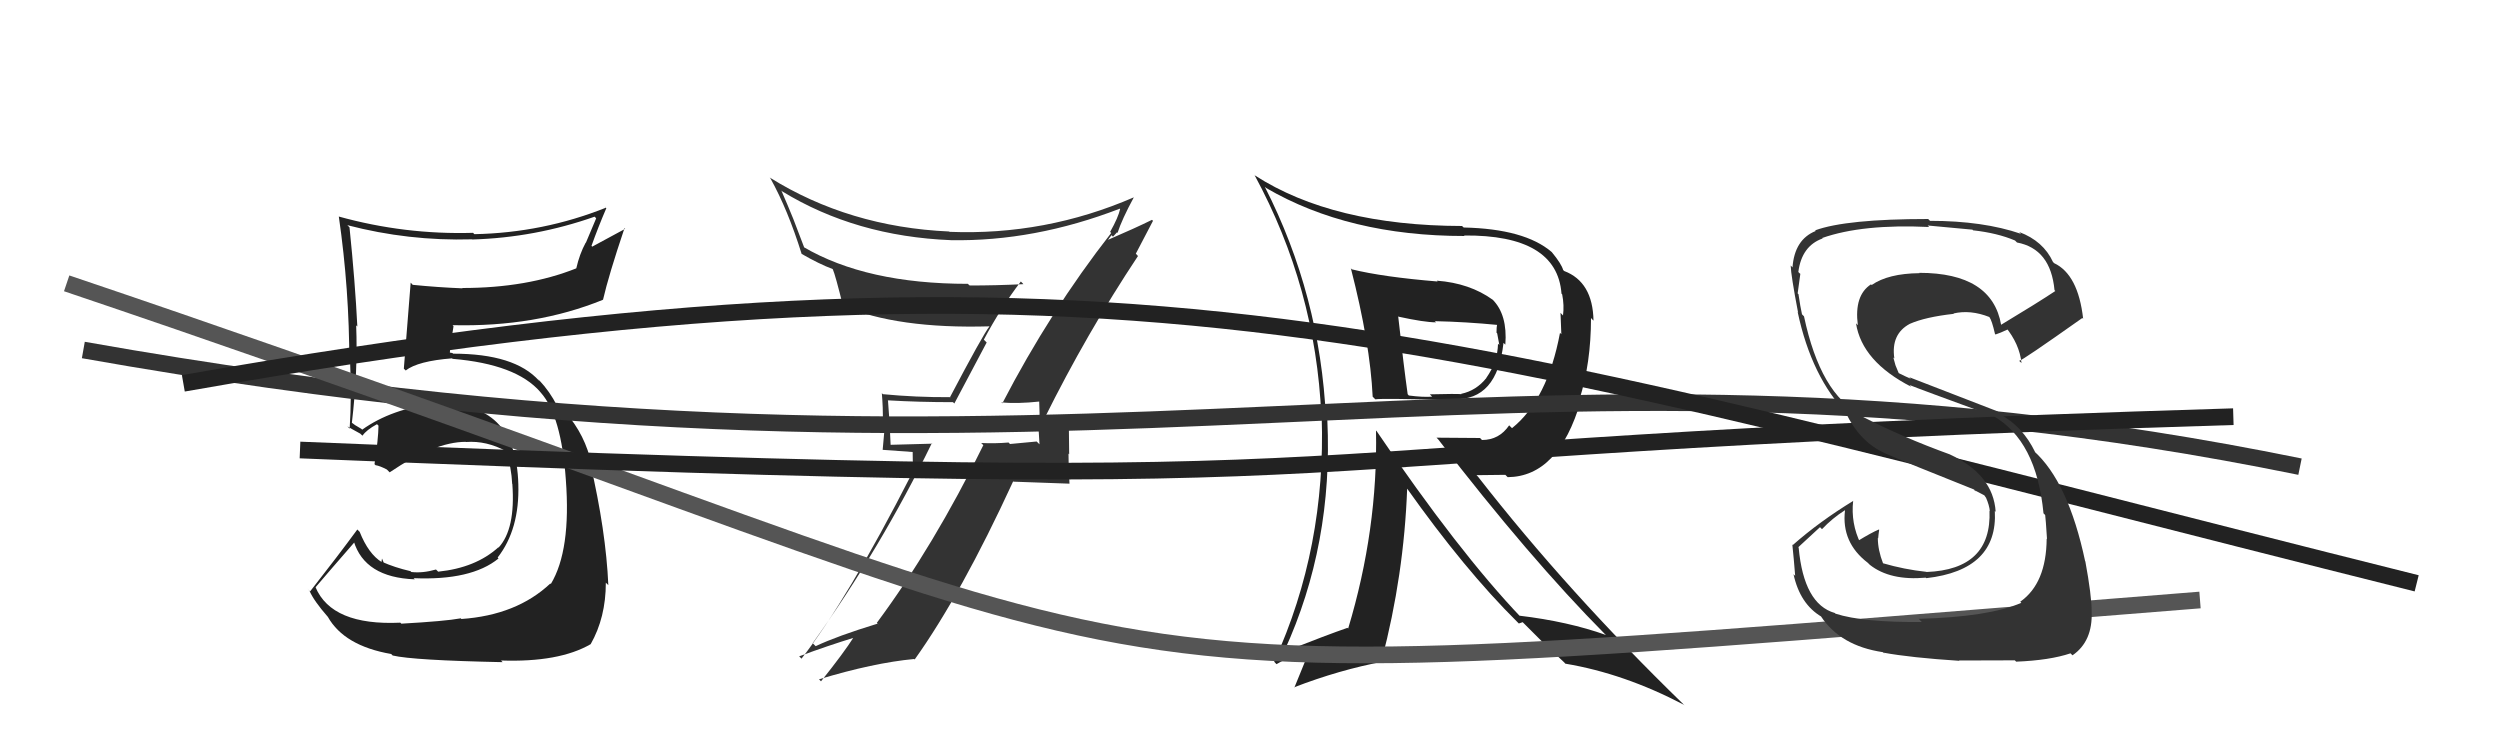
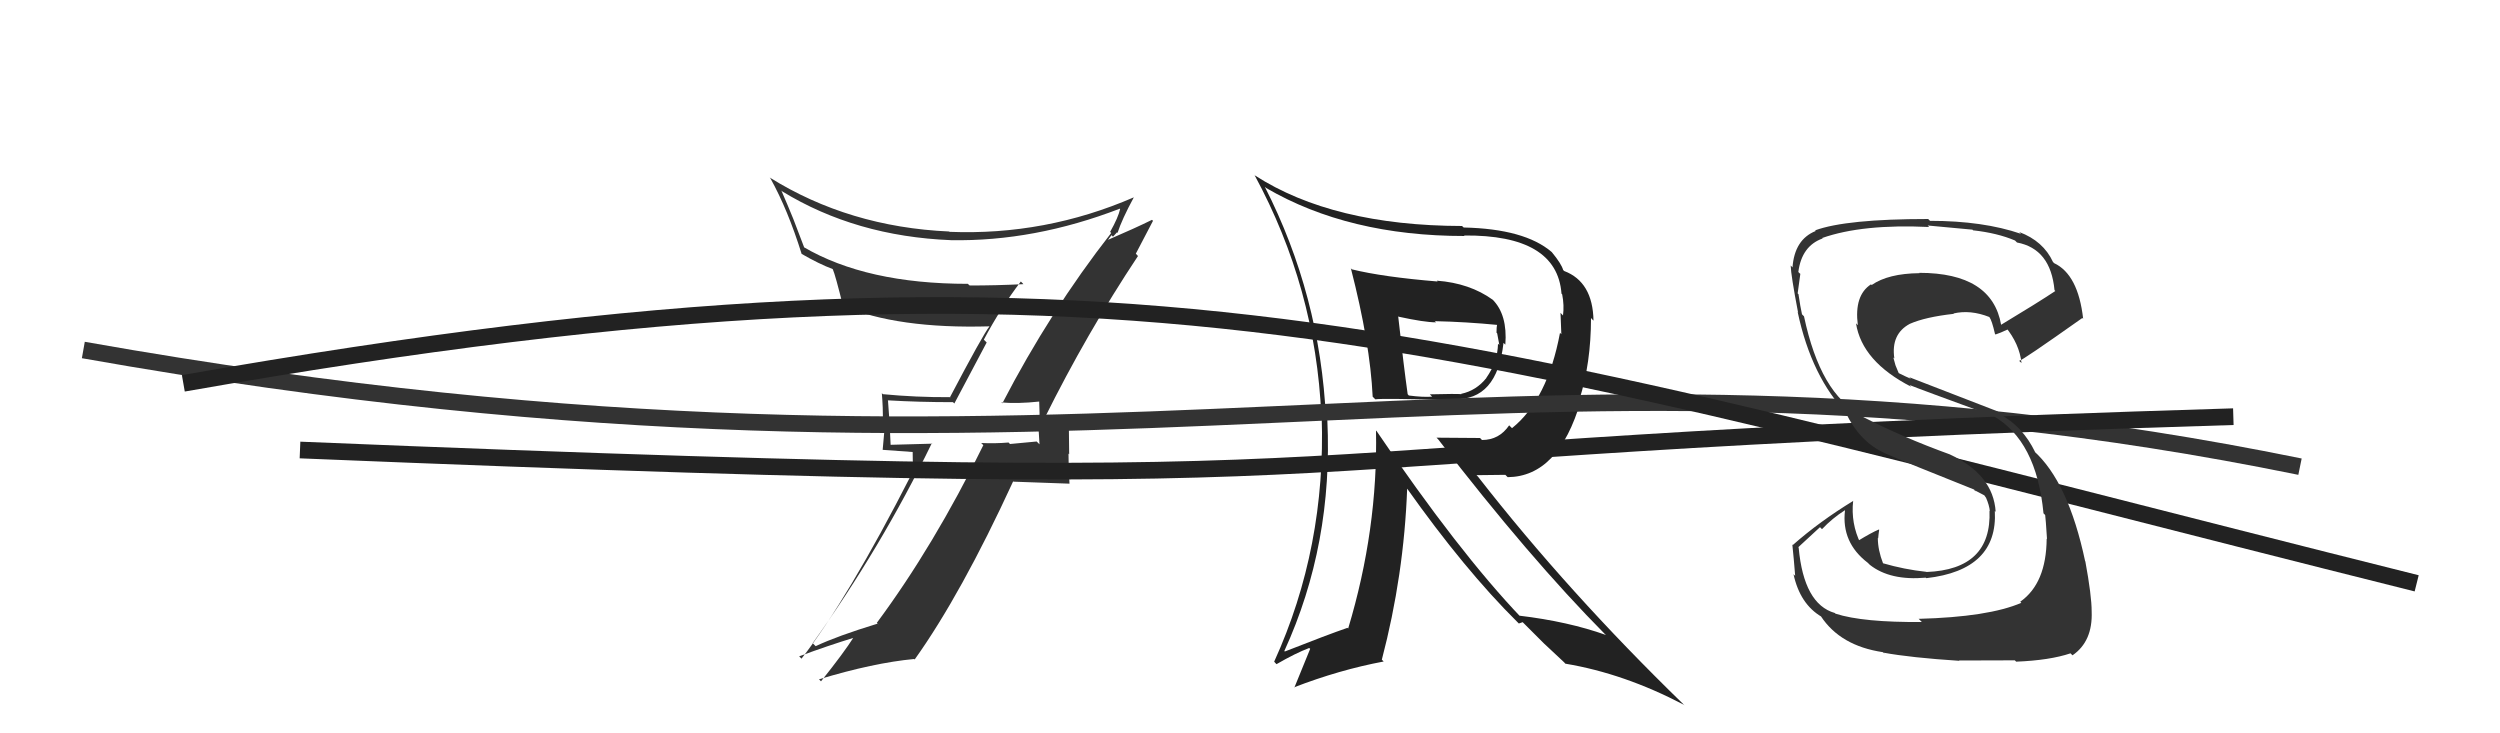
<svg xmlns="http://www.w3.org/2000/svg" width="150" height="44" viewBox="0,0,150,44">
  <path fill="#222" d="M81.05 16.10L81.03 16.08L81.05 16.09Q82.21 20.60 82.36 23.80L82.33 23.77L82.52 23.96Q82.91 23.89 87.29 24.01L87.40 24.12L87.23 23.95Q89.83 24.04 90.21 20.57L90.16 20.52L90.32 20.68Q90.46 18.88 89.55 17.97L89.50 17.92L89.57 17.99Q88.19 16.99 86.21 16.84L86.30 16.93L86.26 16.89Q82.98 16.62 81.11 16.16ZM82.48 25.75L82.46 25.73L82.56 25.83Q82.68 31.77 80.89 37.71L81.00 37.83L80.85 37.67Q79.68 38.07 77.09 39.09L77.07 39.07L77.06 39.06Q79.99 32.66 79.64 25.20L79.65 25.20L79.56 25.12Q79.21 17.72 75.89 11.21L75.93 11.24L75.97 11.28Q80.91 14.16 87.87 14.16L87.78 14.07L87.84 14.13Q93.42 14.08 93.69 17.62L93.74 17.67L93.73 17.66Q93.86 18.32 93.78 18.93L93.63 18.77L93.68 20.05L93.60 19.97Q92.85 23.98 90.72 25.69L90.60 25.57L90.55 25.52Q89.95 26.40 88.92 26.40L88.80 26.28L86.19 26.26L86.29 26.36Q91.77 33.48 96.30 38.05L96.28 38.03L96.36 38.10Q94.09 37.29 91.16 36.94L91.23 37.01L91.29 37.07Q87.51 33.11 82.60 25.87ZM91.18 37.46L91.13 37.41L91.36 37.33L92.71 38.68L92.61 38.58Q93.21 39.14 93.86 39.75L93.85 39.74L93.92 39.82Q97.45 40.41 101.02 42.28L101.08 42.33L101.00 42.25Q94.08 35.53 88.68 28.60L88.59 28.51L90.32 28.49L90.46 28.63Q93.51 28.60 94.84 24.07L94.91 24.13L94.76 23.99Q95.46 21.79 95.46 19.08L95.44 19.06L95.61 19.24Q95.57 16.91 93.85 16.26L93.75 16.16L93.79 16.20Q93.68 15.82 93.11 15.13L93.21 15.23L93.10 15.12Q91.48 13.73 87.82 13.65L87.79 13.62L87.72 13.56Q79.98 13.54 75.30 10.53L75.23 10.47L75.27 10.50Q78.94 17.26 79.28 24.95L79.34 25.01L79.30 24.97Q79.57 32.85 76.45 39.70L76.56 39.82L76.59 39.85Q77.75 39.18 78.55 38.88L78.61 38.93L77.66 41.26L77.64 41.24Q80.36 40.19 83.02 39.69L83.05 39.72L82.91 39.58Q84.24 34.51 84.43 29.30L84.42 29.29L84.38 29.25Q87.88 34.19 91.04 37.32ZM89.91 19.51L89.85 19.45L89.83 19.44Q89.79 19.62 89.79 19.96L89.83 20.00L89.96 20.70L89.88 20.62Q89.86 21.71 89.18 22.67L89.19 22.68L89.19 22.67Q88.58 23.44 87.67 23.63L87.60 23.56L87.69 23.65Q87.39 23.62 85.79 23.66L85.90 23.77L85.93 23.80Q85.37 23.84 84.53 23.73L84.52 23.72L84.46 23.65Q84.23 22.02 83.89 18.97L83.94 19.03L83.91 19.00Q85.47 19.34 86.16 19.34L85.98 19.17L86.09 19.27Q87.96 19.31 89.90 19.50Z" />
  <path fill="#333" d="M60.11 24.17L60.18 24.24L60.08 24.14Q60.99 24.24 62.39 24.09L62.41 24.10L62.35 24.05Q62.38 24.76 62.38 25.40L62.29 25.32L62.37 26.66L62.20 26.49Q61.44 26.56 60.60 26.64L60.53 26.57L60.52 26.55Q59.70 26.62 58.87 26.58L58.90 26.61L59.00 26.71Q56.03 32.76 52.61 37.37L52.75 37.52L52.65 37.42Q50.23 38.16 48.94 38.77L48.87 38.70L48.76 38.59Q52.86 32.87 55.91 26.59L55.94 26.62L53.38 26.69L53.44 26.74Q53.39 25.37 53.28 24.04L53.31 24.06L53.26 24.02Q55.12 24.13 57.18 24.13L57.26 24.21L59.20 20.55L59.03 20.38Q60.03 18.49 61.25 16.89L61.37 17.01L61.40 17.05Q59.77 17.13 58.18 17.13L58.08 17.04L58.07 17.03Q51.98 17.03 48.21 14.82L48.26 14.87L47.60 13.14L47.60 13.14Q47.26 12.30 46.88 11.43L46.88 11.43L46.93 11.48Q51.34 14.18 57.06 14.41L56.94 14.30L57.05 14.41Q62.05 14.50 67.19 12.52L67.35 12.68L67.21 12.53Q67.10 13.04 66.61 13.91L66.57 13.87L66.67 13.98Q63.00 18.68 60.14 24.20ZM68.24 15.32L68.15 15.22L69.18 13.25L69.12 13.19Q68.15 13.67 66.48 14.39L66.48 14.39L66.69 14.11L66.78 14.20Q66.90 14.06 67.02 13.94L67.04 13.96L67.05 13.98Q67.31 13.17 68.03 11.84L68.10 11.91L68.03 11.84Q62.72 14.14 56.97 13.91L57.08 14.01L56.95 13.89Q50.94 13.62 46.18 10.65L46.18 10.65L46.23 10.71Q47.27 12.58 48.10 15.24L48.01 15.15L48.09 15.23Q49.15 15.84 49.95 16.14L50.03 16.22L49.97 16.16Q50.12 16.50 50.58 18.36L50.63 18.41L50.55 18.34Q53.85 19.74 59.37 19.58L59.31 19.52L59.37 19.58Q58.98 20.07 57.00 23.83L57.08 23.91L56.99 23.83Q54.95 23.84 52.97 23.65L52.89 23.57L52.91 23.59Q52.98 24.42 52.98 25.30L53.10 25.42L52.96 26.99L54.76 27.12L54.78 28.55L54.69 28.46Q50.87 35.94 48.09 39.52L48.10 39.53L47.95 39.38Q49.67 38.74 51.31 38.24L51.24 38.18L51.25 38.19Q50.63 39.17 49.26 40.88L49.10 40.72L49.14 40.76Q52.41 39.77 54.85 39.54L54.81 39.50L54.88 39.57Q57.67 35.66 60.79 28.88L60.81 28.90L64.17 29.02L64.17 29.03Q64.11 28.13 64.11 27.21L64.15 27.26L64.13 25.44L64.20 25.52Q63.86 25.44 63.30 25.48L63.35 25.53L63.34 25.51Q62.88 25.64 62.61 25.64L62.63 25.66L62.57 25.60Q62.64 25.55 62.67 25.40L62.54 25.26L62.53 24.99L62.66 25.12Q65.20 20.00 68.28 15.36Z" />
-   <path fill="#222" d="M24.00 37.34L23.99 37.33L24.02 37.36Q19.91 37.55 18.93 35.23L19.00 35.30L18.93 35.24Q19.72 34.31 21.28 32.52L21.24 32.48L21.22 32.46Q21.88 34.65 24.89 34.76L24.76 34.64L24.81 34.69Q28.28 34.84 29.91 33.51L29.87 33.46L29.86 33.45Q31.18 31.76 31.10 29.06L31.09 29.05L31.10 29.06Q30.97 24.02 26.17 24.25L26.31 24.38L26.13 24.20Q23.48 24.53 21.73 25.78L21.68 25.73L21.31 25.51L21.01 25.29L21.11 25.39Q21.48 22.26 21.37 19.52L21.33 19.48L21.44 19.59Q21.31 16.95 20.97 13.64L20.90 13.57L20.84 13.51Q24.51 14.47 28.31 14.36L28.32 14.36L28.33 14.37Q32.10 14.26 35.68 13.00L35.77 13.10L35.15 14.57L35.14 14.56Q34.77 15.25 34.58 16.09L34.57 16.08L34.58 16.10Q31.62 17.28 27.74 17.28L27.73 17.27L27.75 17.30Q26.25 17.24 24.76 17.09L24.72 17.04L24.64 16.96Q24.58 17.66 24.23 22.12L24.39 22.27L24.34 22.23Q25.07 21.66 27.13 21.50L27.14 21.52L27.15 21.53Q30.97 21.85 32.42 23.52L32.37 23.47L32.45 23.56Q33.68 24.94 33.95 28.78L33.94 28.78L33.95 28.78Q34.27 33.02 33.05 35.04L33.04 35.03L33.02 35.01Q31.00 36.91 27.68 37.14L27.66 37.11L27.64 37.10Q26.74 37.27 24.08 37.42ZM30.04 39.61L30.17 39.74L30.06 39.63Q33.54 39.75 35.44 38.65L35.47 38.69L35.44 38.65Q36.35 37.05 36.35 34.96L36.47 35.08L36.50 35.11Q36.36 31.88 35.41 27.77L35.56 27.92L35.49 27.85Q35.13 26.12 33.91 24.71L33.89 24.69L33.82 24.66L33.63 24.39L33.42 24.34L33.42 24.34Q32.99 23.49 32.34 22.80L32.29 22.75L32.39 22.89L32.34 22.84Q30.88 21.22 27.19 21.22L27.14 21.18L26.83 21.13L26.98 21.28Q27.02 20.68 27.21 19.58L27.20 19.56L27.15 19.51Q32.14 19.63 36.17 17.99L36.15 17.97L36.18 17.99Q36.52 16.51 37.47 13.69L37.51 13.73L35.53 14.80L35.49 14.75Q35.89 13.63 36.38 12.49L36.25 12.35L36.36 12.46Q32.58 13.97 28.46 14.05L28.32 13.90L28.39 13.97Q24.28 14.09 20.32 12.99L20.37 13.04L20.33 13.00Q20.96 17.35 20.96 21.77L20.95 21.76L21.01 21.83Q21.10 23.81 20.98 25.72L20.87 25.61L20.84 25.58Q21.05 25.71 21.62 26.02L21.66 26.06L21.75 26.14Q21.98 25.80 22.62 25.45L22.67 25.50L22.71 25.54Q22.70 26.33 22.47 27.85L22.35 27.73L22.53 27.91Q22.79 27.95 23.21 28.17L23.35 28.31L23.38 28.34Q26.08 26.51 27.95 26.51L27.85 26.41L27.96 26.52Q29.20 26.43 30.38 27.08L30.35 27.05L30.37 27.07Q30.69 28.08 30.73 29.03L30.82 29.12L30.74 29.04Q30.94 31.75 29.91 32.86L29.86 32.81L29.90 32.84Q28.54 34.07 26.29 34.30L26.30 34.31L26.16 34.17Q25.36 34.40 24.68 34.32L24.64 34.28L24.63 34.27Q23.68 34.05 22.92 33.71L23.06 33.85L22.92 33.51L22.89 33.71L22.91 33.73Q22.11 33.24 21.58 31.91L21.43 31.76L21.44 31.77Q20.28 33.35 18.61 35.48L18.44 35.32L18.57 35.45Q18.83 36.05 19.66 37.00L19.66 36.99L19.67 37.01Q20.65 38.75 23.47 39.24L23.54 39.31L23.56 39.33Q24.79 39.62 30.16 39.73Z" />
  <path d="M5 21 C67 32,89 18,138 28" stroke="#333" fill="none" />
-   <path d="M4 17 C78 42,56 42,132 36" stroke="#555" fill="none" />
  <path d="M18 27 C91 30,68 27,134 25" stroke="#222" fill="none" />
  <path d="M11 23 C68 13,85 20,145 35" stroke="#222" fill="none" />
  <path fill="#333" d="M115.20 37.21L115.32 37.33L115.32 37.32Q111.77 37.35 110.13 36.82L110.04 36.73L110.09 36.78Q108.23 36.25 107.92 32.86L107.90 32.83L109.20 31.63L109.32 31.75Q109.93 31.10 110.70 30.61L110.71 30.62L110.70 30.62Q110.47 32.55 112.07 33.77L112.11 33.81L112.19 33.89Q113.41 34.85 115.54 34.66L115.53 34.65L115.58 34.69Q119.88 34.20 119.69 30.66L119.68 30.65L119.74 30.71Q119.60 28.47 116.98 27.26L116.94 27.22L116.98 27.26Q114.17 26.24 111.81 25.03L111.66 24.88L111.66 24.87Q109.23 23.66 108.24 18.98L108.24 18.98L108.12 18.86Q108.02 18.42 107.91 17.66L107.94 17.69L107.86 17.60Q107.94 17.00 108.02 16.43L107.98 16.40L107.90 16.32Q108.10 14.76 109.35 14.31L109.43 14.39L109.33 14.28Q111.75 13.43 115.75 13.62L115.77 13.64L115.66 13.53Q117.55 13.70 118.35 13.78L118.40 13.84L118.39 13.82Q119.84 13.98 120.90 14.43L120.89 14.42L121.02 14.55Q123.04 14.93 123.27 17.41L123.26 17.40L123.32 17.46Q122.27 18.16 120.06 19.49L120.05 19.48L120.07 19.50Q119.53 16.37 115.15 16.37L115.13 16.35L115.17 16.39Q113.29 16.41 112.30 17.10L112.41 17.21L112.26 17.06Q111.24 17.72 111.47 19.51L111.33 19.37L111.36 19.40Q111.72 21.69 114.68 23.21L114.64 23.17L114.57 23.10Q115.10 23.32 119.59 24.96L119.67 25.04L119.57 24.94Q122.19 26.42 122.61 30.80L122.60 30.79L122.71 30.90Q122.74 31.08 122.82 32.34L122.73 32.25L122.80 32.32Q122.78 35.00 121.22 36.10L121.20 36.09L121.28 36.17Q119.31 37.02 115.12 37.13ZM117.55 39.64L117.54 39.62L117.54 39.63Q118.91 39.62 120.89 39.62L120.91 39.64L120.97 39.70Q122.98 39.62 124.23 39.20L124.22 39.19L124.35 39.32Q125.57 38.48 125.50 36.69L125.37 36.57L125.50 36.69Q125.50 35.74 125.12 33.68L125.05 33.62L125.11 33.68Q124.10 28.90 122.01 27.04L122.04 27.07L122.11 27.13Q121.37 25.60 120.04 24.88L119.85 24.68L114.55 22.63L114.66 22.73Q114.39 22.62 113.93 22.39L113.92 22.38L113.73 21.92L113.60 21.45L113.66 21.50Q113.45 20.04 114.59 19.43L114.68 19.52L114.59 19.43Q115.52 19.02 117.23 18.83L117.18 18.78L117.20 18.81Q118.22 18.57 119.36 19.02L119.49 19.15L119.36 19.02Q119.51 19.21 119.70 20.04L119.77 20.11L119.73 20.07Q119.99 19.99 120.48 19.76L120.30 19.58L120.32 19.60Q121.17 20.64 121.29 21.78L121.19 21.69L121.15 21.65Q121.28 21.67 124.94 19.08L124.88 19.02L124.99 19.13Q124.69 16.47 123.25 15.79L123.20 15.74L123.18 15.72Q122.60 14.46 121.15 13.92L121.29 14.06L121.26 14.03Q118.99 13.25 115.80 13.25L115.77 13.22L115.69 13.14Q110.77 13.14 108.91 13.82L108.95 13.87L108.94 13.86Q107.67 14.37 107.55 16.05L107.54 16.03L107.44 15.93Q107.46 16.53 107.88 18.73L107.93 18.78L107.86 18.72Q108.69 22.63 110.86 24.87L110.81 24.82L110.74 24.75Q111.58 26.51 113.09 27.19L113.08 27.18L113.08 27.19Q114.52 27.81 118.44 29.37L118.57 29.50L118.43 29.39L119.06 29.72L119.15 29.85L119.16 29.86Q119.36 30.32 119.39 30.67L119.35 30.62L119.37 30.64Q119.51 34.17 115.59 34.32L115.60 34.33L115.58 34.31Q114.26 34.17 112.96 33.79L113.11 33.93L112.99 33.82Q112.67 33.00 112.67 32.28L112.68 32.29L112.69 32.30Q112.71 32.05 112.75 31.79L112.87 31.90L112.73 31.77Q112.28 31.96 111.48 32.45L111.63 32.61L111.64 32.62Q111.04 31.41 111.19 30.04L111.17 30.02L111.20 30.05Q109.17 31.29 107.57 32.70L107.57 32.70L107.54 32.67Q107.63 33.52 107.71 34.55L107.63 34.47L107.61 34.45Q108.00 36.25 109.30 37.01L109.24 36.96L109.25 36.97Q110.42 38.75 112.97 39.13L113.14 39.29L113.01 39.16Q114.64 39.46 117.57 39.65Z" />
</svg>